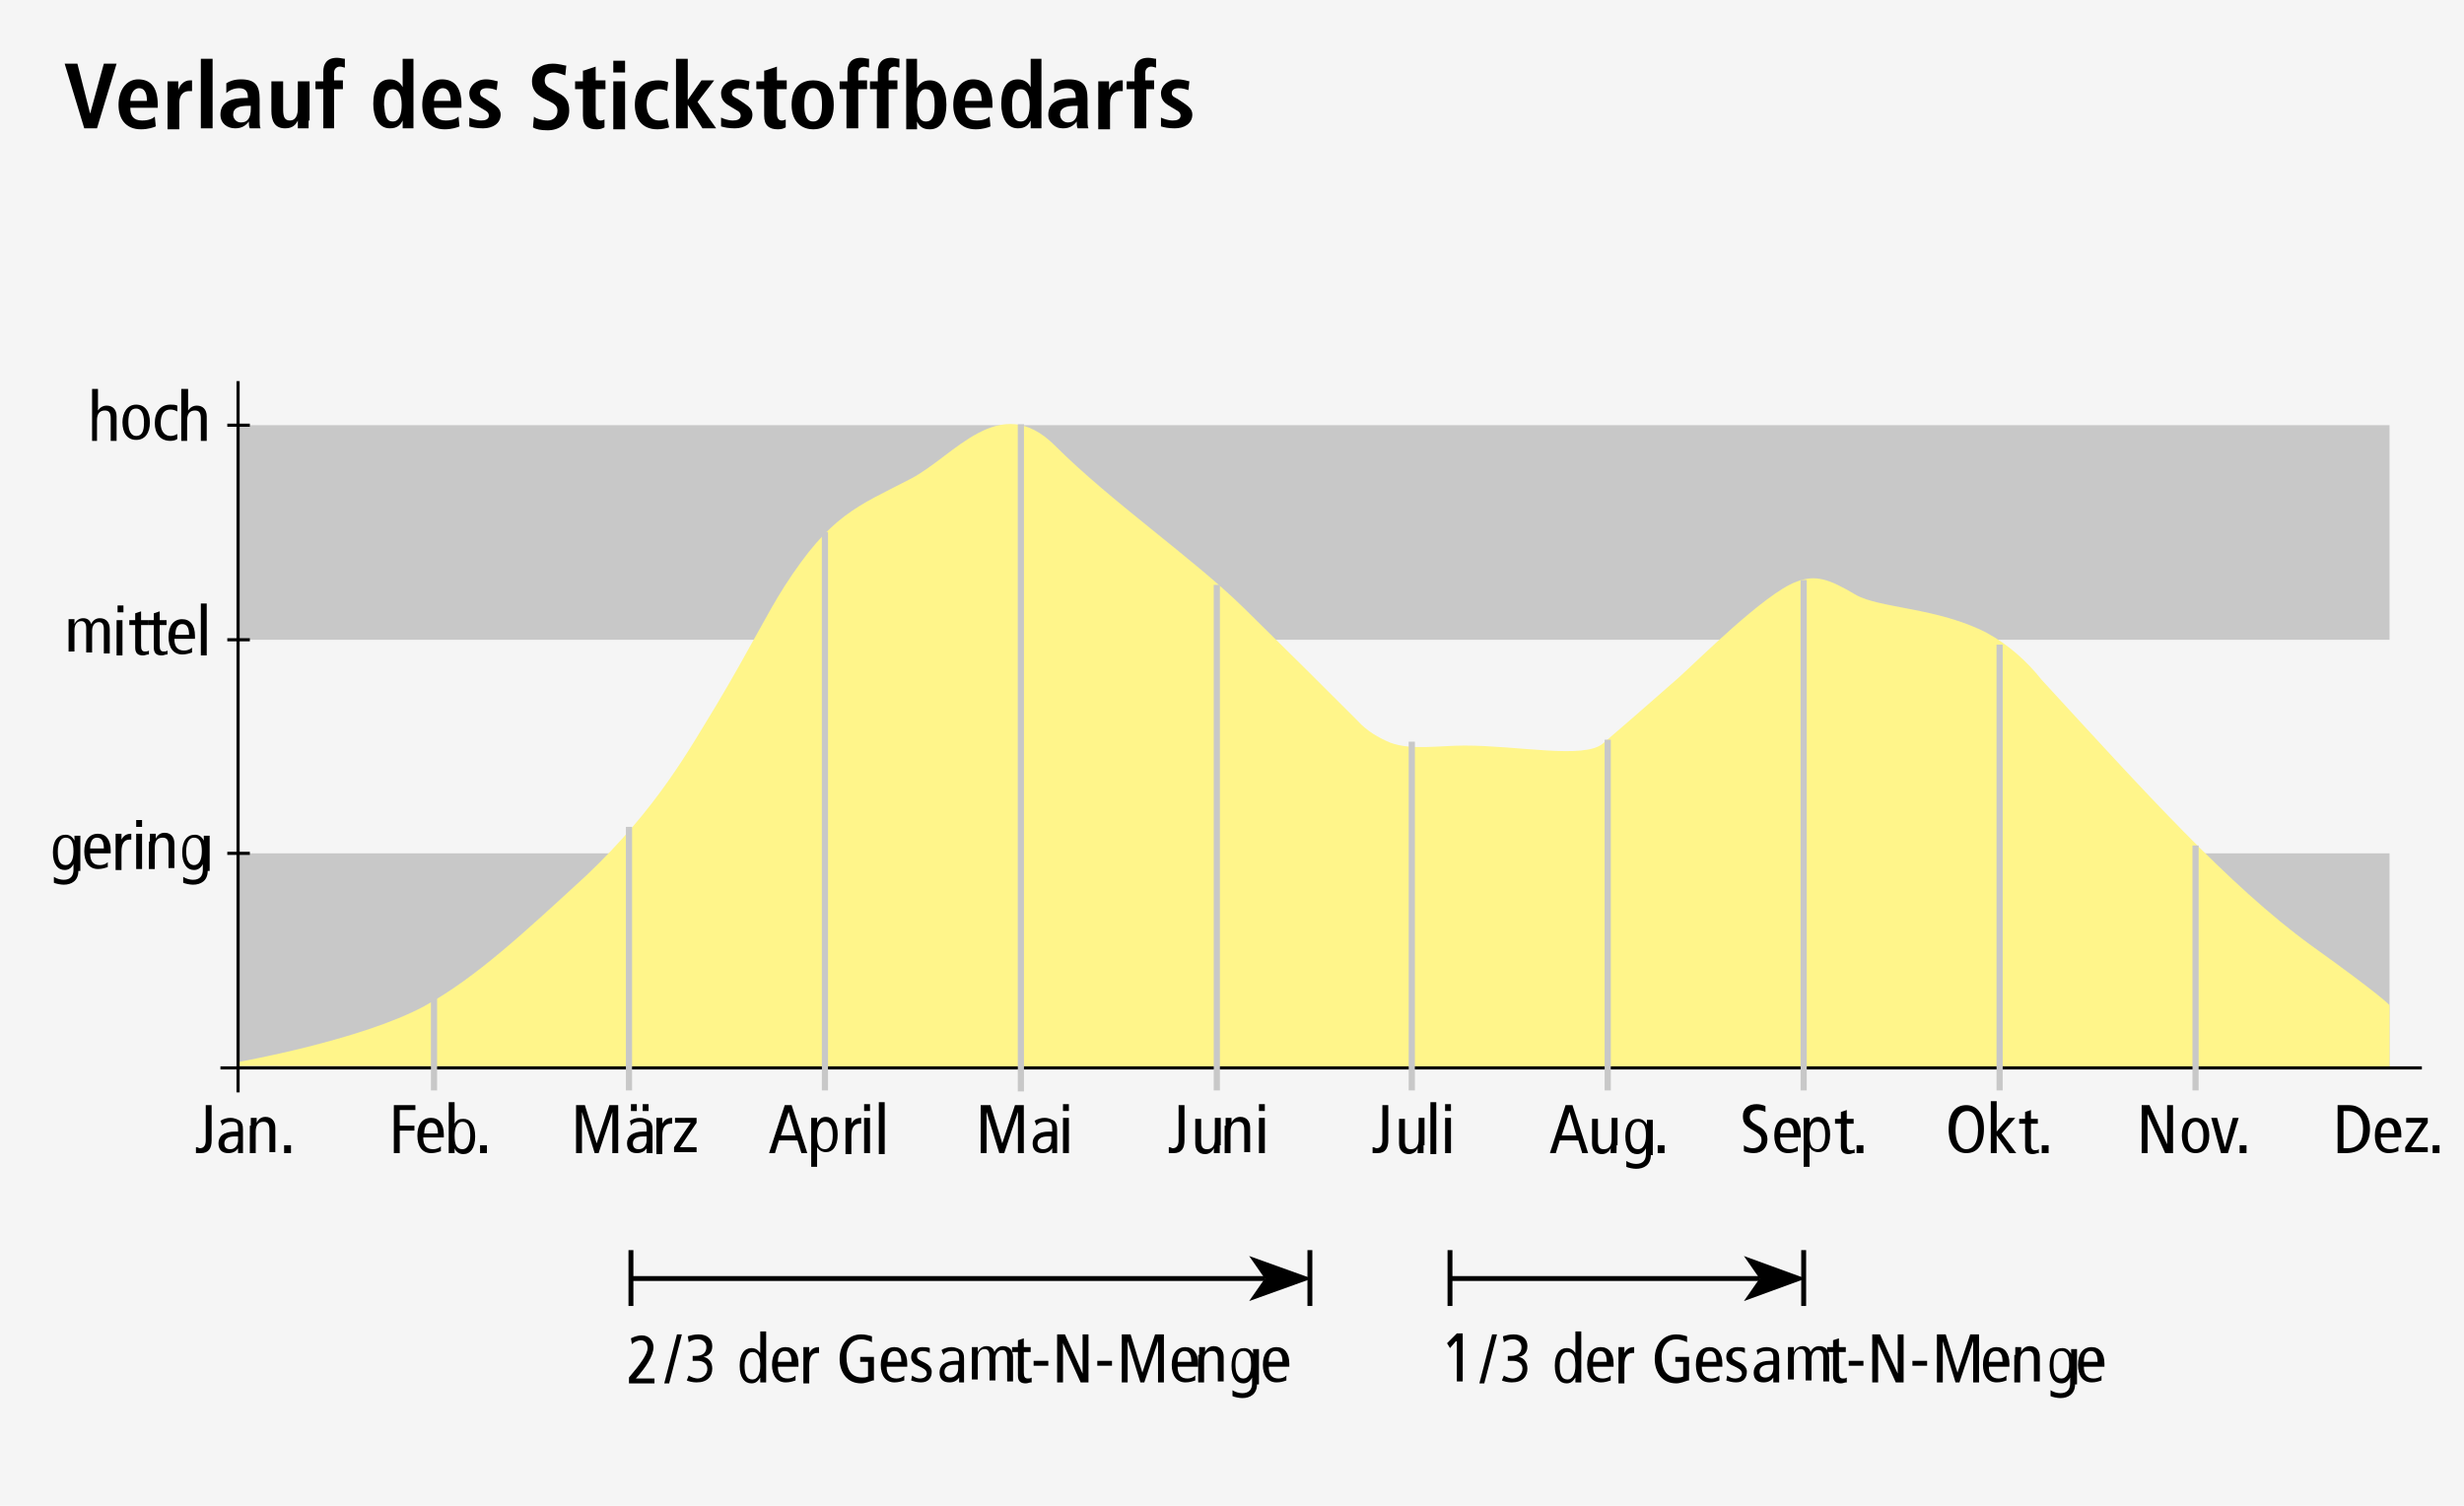
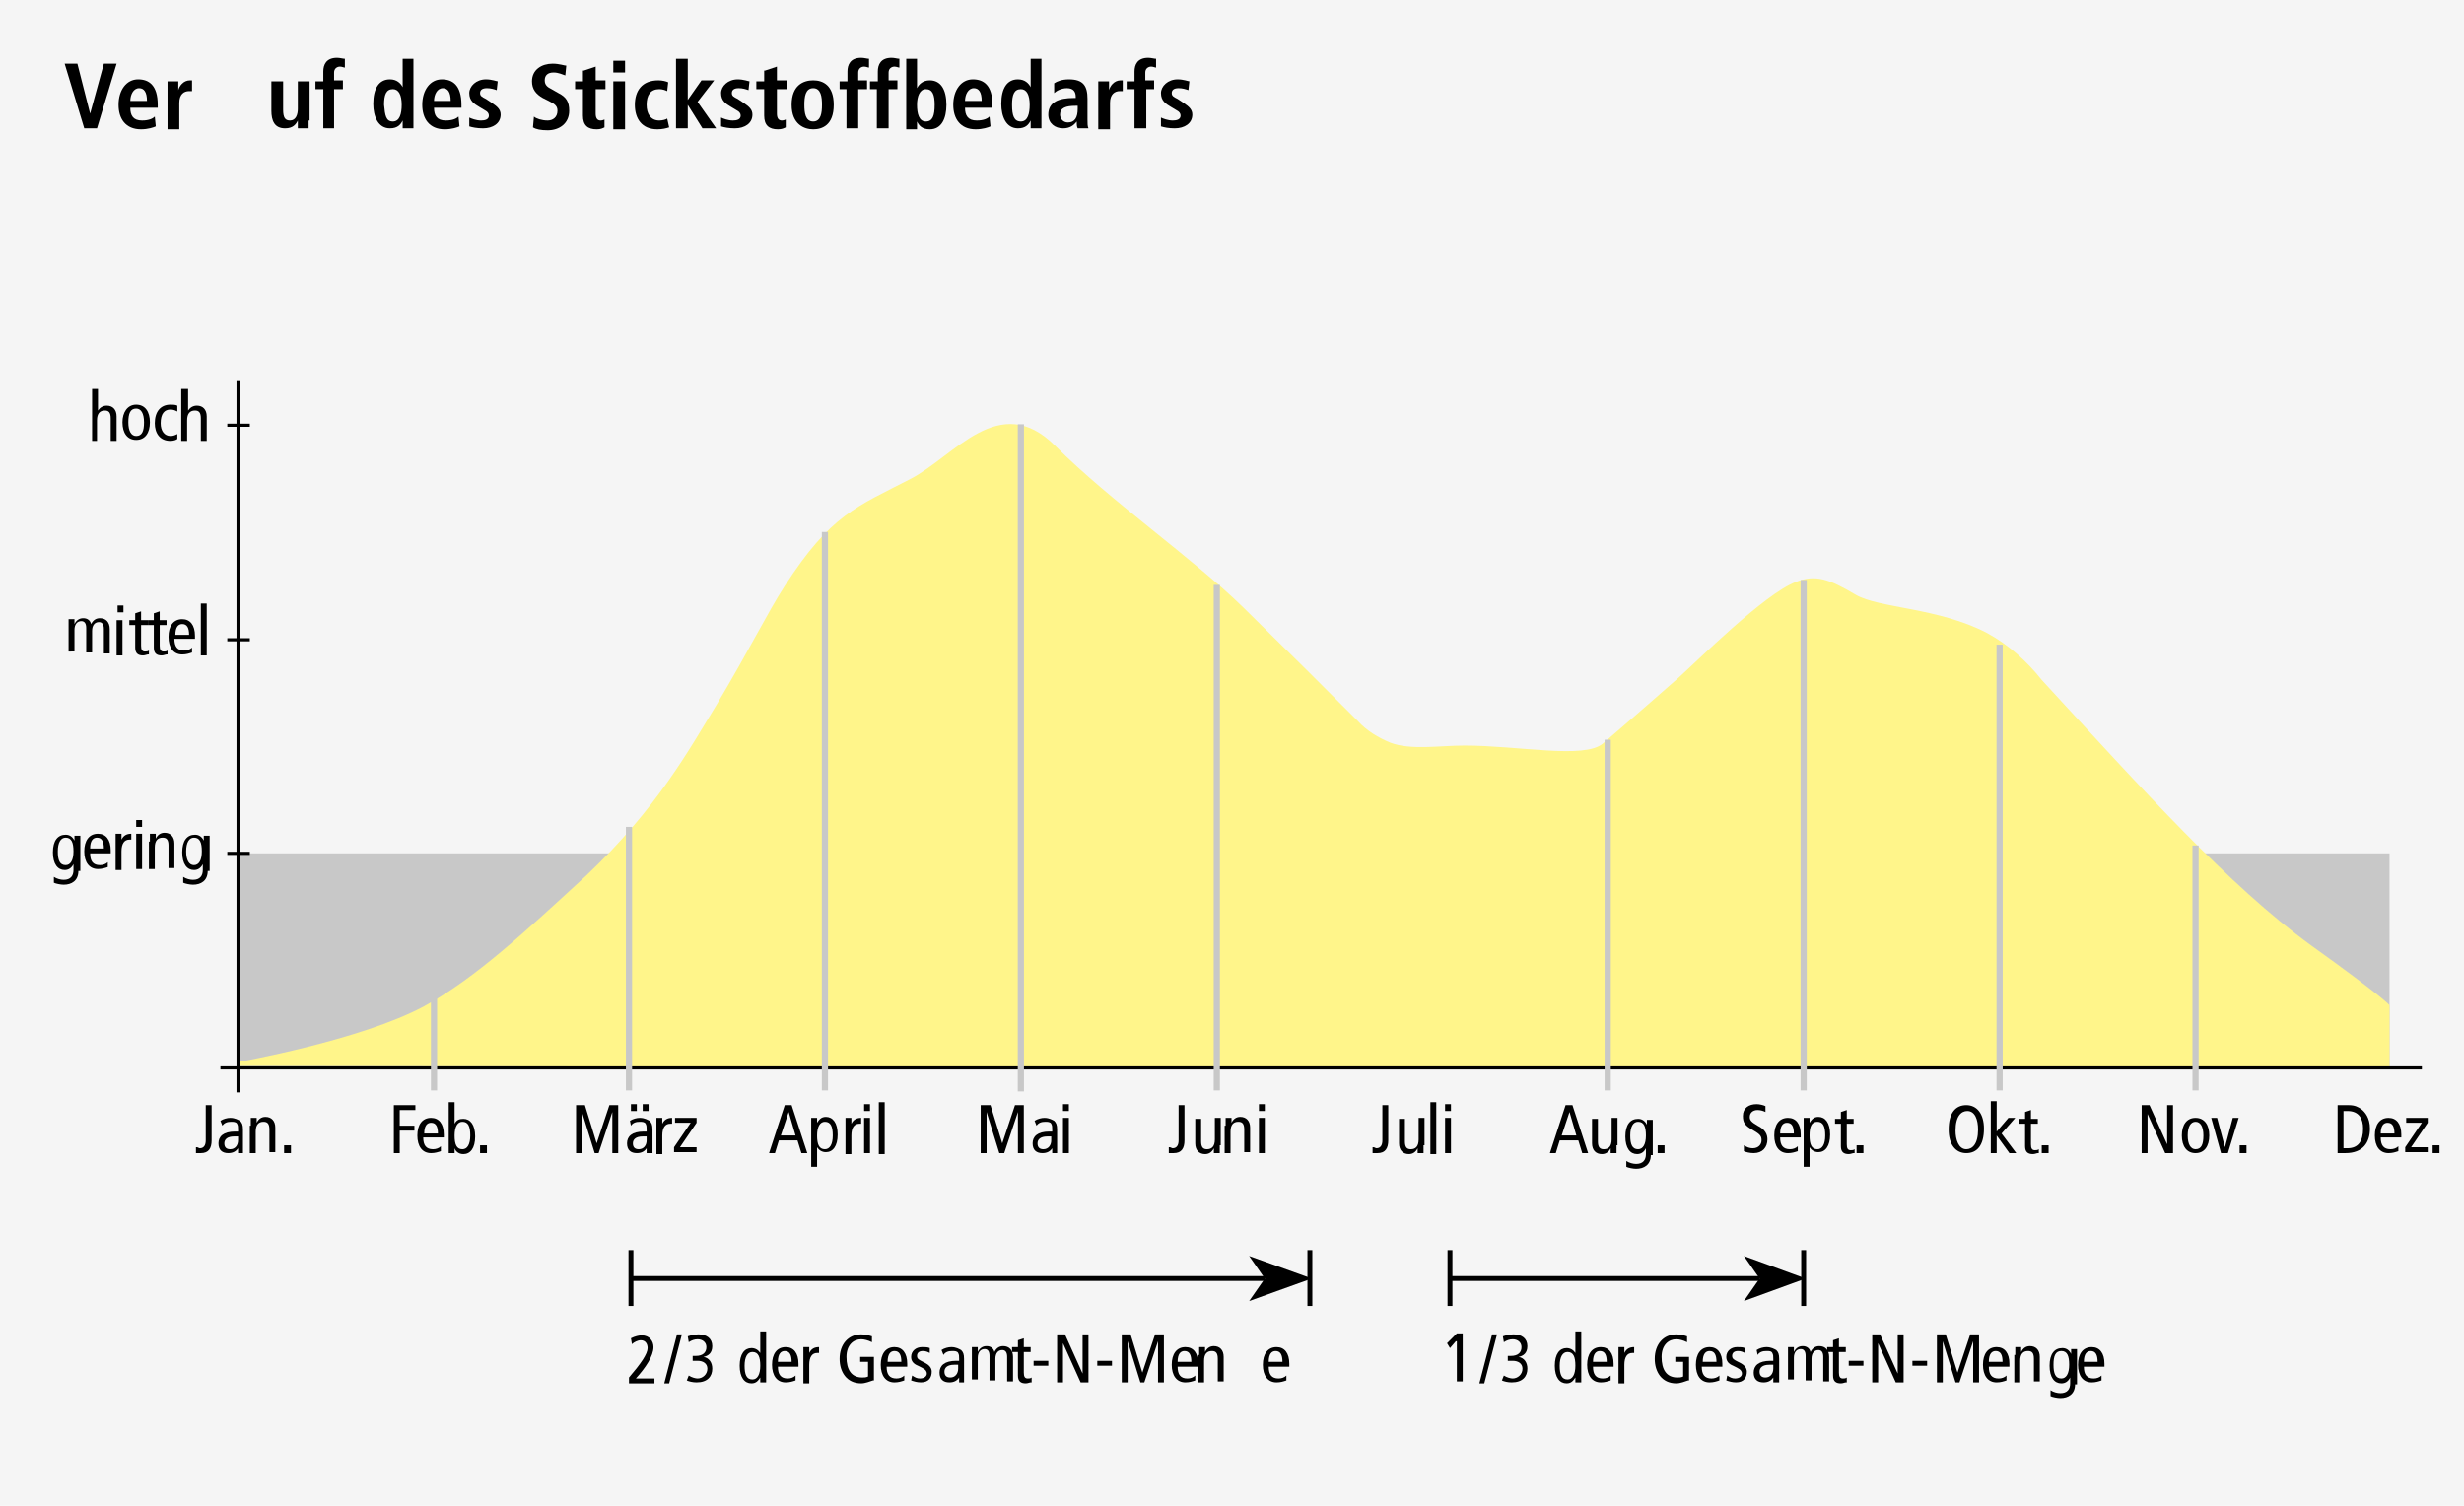
<svg xmlns="http://www.w3.org/2000/svg" version="1.1" id="Ebene_1" x="0px" y="0px" viewBox="0 0 251.5 153.7" style="enable-background:new 0 0 251.5 153.7;" xml:space="preserve">
  <style type="text/css">
	.st0{fill:#F5F5F5;}
	.st1{fill:#C8C8C8;}
	.st2{enable-background:new    ;}
	.st3{fill:#FFF58A;}
	.st4{fill:none;stroke:#000000;stroke-width:0.5;stroke-linejoin:round;}
	.st5{fill:none;stroke:#000000;stroke-width:0.5;}
	.st6{fill:none;stroke:#000000;stroke-width:0.32;}
	.st7{fill:none;stroke:#C8C8C8;stroke-width:0.63;}
</style>
  <title>Element 1Das_Wichtigste_zur_Duengung_SXX_D_</title>
  <g id="Ebene_2_1_">
    <g id="Ebene_1-2">
      <rect class="st0" width="251.5" height="153.7" />
      <rect x="24.3" y="87.1" class="st1" width="219.6" height="21.9" />
-       <rect x="24.3" y="43.4" class="st1" width="219.6" height="21.9" />
      <g class="st2">
        <path d="M6.6,6.5h1.3l1.3,5.1h0l1.4-5.1h1.3l-2,6.6H8.6L6.6,6.5z" />
      </g>
      <g class="st2">
        <path d="M15.9,12.9c-0.2,0.1-0.8,0.3-1.5,0.3c-1.6,0-2.3-1.1-2.3-2.5c0-1.5,0.8-2.6,2-2.6c1.1,0,2,0.6,2,2.6V11h-2.8     c0,0.8,0.3,1.3,1.2,1.3c0.7,0,1.1-0.2,1.3-0.4L15.9,12.9z M15,10.3C15,9.4,14.7,9,14.2,9c-0.6,0-0.9,0.7-0.9,1.3H15z" />
        <path d="M17.1,9.1c0-0.3,0-0.6,0-0.8h1.1c0,0.3,0,0.6,0,0.9h0c0.1-0.4,0.5-1,1.2-1c0.1,0,0.1,0,0.2,0v1.1c-0.1,0-0.2,0-0.3,0     c-0.5,0-1,0.3-1,1.2v2.7h-1.2V9.1z" />
-         <path d="M20.5,6h1.2v7.1h-1.2V6z" />
-         <path d="M23.1,8.5c0.3-0.2,0.8-0.4,1.5-0.4c1.5,0,1.9,0.7,1.9,2v2.1c0,0.4,0,0.7,0.1,0.9h-1.1c-0.1-0.2-0.1-0.4-0.1-0.7h0     c-0.3,0.4-0.7,0.7-1.4,0.7c-0.8,0-1.5-0.5-1.5-1.4c0-1.3,1.1-1.7,2.6-1.7h0.2V9.9c0-0.5-0.2-0.9-0.9-0.9c-0.6,0-1.1,0.3-1.3,0.5     L23.1,8.5z M25.5,10.8h-0.1c-1,0-1.6,0.2-1.6,0.9c0,0.4,0.3,0.8,0.8,0.8c0.7,0,1-0.5,1-1.4V10.8z" />
        <path d="M31.5,12.3c0,0.3,0,0.6,0,0.8h-1.1c0-0.2,0-0.5,0-0.8l0,0l0,0c-0.2,0.4-0.5,0.8-1.3,0.8c-1.1,0-1.4-0.8-1.4-1.8V8.3h1.2     v2.9c0,0.8,0.2,1.1,0.7,1.1c0.6,0,0.8-0.6,0.8-1.2V8.3h1.2V12.3z" />
        <path d="M33,9.1h-0.8V8.3H33v-1c0-0.7,0.3-1.4,1.4-1.4C34.7,5.9,35,6,35.2,6l0,0.9c-0.1,0-0.3-0.1-0.5-0.1     c-0.3,0-0.6,0.2-0.6,0.6v0.8H35v0.9h-0.9v4H33V9.1z" />
        <path d="M42.2,6v6.3c0,0.4,0,0.7,0,0.8h-1.1c0-0.1,0-0.4,0-0.8h0c-0.2,0.4-0.5,0.8-1.3,0.8c-1.2,0-1.7-1.2-1.7-2.5     c0-1.6,0.6-2.5,1.7-2.5c0.7,0,1.1,0.4,1.3,0.8h0V6H42.2z M40.1,12.4c0.7,0,0.9-0.8,0.9-1.7c0-1-0.3-1.6-0.9-1.6     c-0.7,0-0.9,0.6-0.9,1.6C39.3,11.8,39.4,12.4,40.1,12.4z" />
        <path d="M46.9,12.9c-0.2,0.1-0.8,0.3-1.5,0.3c-1.6,0-2.3-1.1-2.3-2.5c0-1.5,0.8-2.6,2-2.6c1.1,0,2,0.6,2,2.6V11h-2.8     c0,0.8,0.3,1.3,1.2,1.3c0.7,0,1.1-0.2,1.3-0.4L46.9,12.9z M46,10.3C46,9.4,45.7,9,45.2,9c-0.6,0-0.9,0.7-0.9,1.3H46z" />
        <path d="M47.9,12c0.2,0.1,0.7,0.3,1.2,0.3c0.4,0,0.8-0.1,0.8-0.5c0-0.2-0.1-0.4-0.5-0.6l-0.5-0.3c-0.5-0.3-1-0.6-1-1.4     c0-0.7,0.7-1.4,1.7-1.4c0.6,0,1.1,0.2,1.2,0.2l-0.1,0.9c-0.3-0.1-0.6-0.2-1-0.2c-0.5,0-0.7,0.2-0.7,0.5c0,0.3,0.2,0.4,0.6,0.6     l0.6,0.4c0.6,0.4,0.9,0.7,0.9,1.2c0,0.9-0.8,1.4-1.8,1.4c-0.6,0-1.1-0.1-1.4-0.2L47.9,12z" />
        <path d="M54.5,11.9c0.2,0.2,0.8,0.4,1.4,0.4c0.5,0,1-0.3,1-1c0-0.5-0.3-0.7-0.9-1L55.4,10c-0.7-0.4-1.1-0.9-1.1-1.7     c0-1.2,1-1.8,2.1-1.8c0.7,0,1.2,0.2,1.4,0.2l-0.1,1c-0.3-0.1-0.7-0.3-1.2-0.3c-0.6,0-0.9,0.3-0.9,0.8c0,0.5,0.3,0.7,0.7,0.9     L57,9.5c0.8,0.4,1.1,0.9,1.1,1.8c0,1.3-1,2-2.2,2c-0.7,0-1.2-0.1-1.5-0.3L54.5,11.9z" />
        <path d="M59.6,7.2l1.2-0.4v1.4h1v0.9h-1v2.5c0,0.5,0.2,0.7,0.5,0.7c0.2,0,0.4-0.1,0.4-0.1v0.8c-0.2,0.1-0.4,0.2-0.8,0.2     c-0.9,0-1.4-0.4-1.4-1.4V9.1h-0.8V8.3h0.8V7.2z" />
        <path d="M62.6,6.2h1.2v1.2h-1.2V6.2z M62.6,8.3h1.2v4.9h-1.2V8.3z" />
        <path d="M68.3,13c-0.3,0.1-0.7,0.2-1.2,0.2c-1.6,0-2.3-1.1-2.3-2.5c0-1.4,0.7-2.5,2.4-2.5c0.4,0,0.8,0.1,1,0.2l-0.1,0.9     c-0.2-0.1-0.5-0.2-0.8-0.2c-0.9,0-1.3,0.6-1.3,1.6c0,0.9,0.4,1.6,1.3,1.6c0.3,0,0.7-0.1,0.8-0.2L68.3,13z" />
        <path d="M69,6h1.2v4.2h0l1.4-2h1.3l-1.7,2.2l1.9,2.7h-1.4l-1.5-2.4h0v2.4H69V6z" />
        <path d="M73.6,12c0.2,0.1,0.7,0.3,1.2,0.3c0.4,0,0.8-0.1,0.8-0.5c0-0.2-0.1-0.4-0.5-0.6l-0.5-0.3c-0.5-0.3-1-0.6-1-1.4     c0-0.7,0.7-1.4,1.7-1.4c0.6,0,1.1,0.2,1.2,0.2l-0.1,0.9c-0.3-0.1-0.6-0.2-1-0.2c-0.5,0-0.7,0.2-0.7,0.5c0,0.3,0.2,0.4,0.6,0.6     l0.6,0.4c0.6,0.4,0.9,0.7,0.9,1.2c0,0.9-0.8,1.4-1.8,1.4c-0.6,0-1.1-0.1-1.4-0.2L73.6,12z" />
        <path d="M78.1,7.2l1.2-0.4v1.4h1v0.9h-1v2.5c0,0.5,0.2,0.7,0.5,0.7c0.2,0,0.4-0.1,0.4-0.1v0.8c-0.2,0.1-0.4,0.2-0.8,0.2     c-0.9,0-1.4-0.4-1.4-1.4V9.1h-0.8V8.3h0.8V7.2z" />
        <path d="M83,8.2c1,0,2.1,0.5,2.1,2.5c0,2.1-1.2,2.5-2.1,2.5s-2.2-0.5-2.2-2.5C80.8,8.7,82,8.2,83,8.2z M83,12.4     c0.8,0,0.9-0.9,0.9-1.7C83.9,9.9,83.8,9,83,9c-0.8,0-0.9,0.9-0.9,1.7C82.1,11.5,82.2,12.4,83,12.4z" />
        <path d="M86.5,9.1h-0.8V8.3h0.8v-1c0-0.7,0.3-1.4,1.4-1.4c0.3,0,0.6,0.1,0.8,0.1l0,0.9c-0.1,0-0.3-0.1-0.5-0.1     c-0.3,0-0.6,0.2-0.6,0.6v0.8h0.9v0.9h-0.9v4h-1.2V9.1z" />
        <path d="M89.6,9.1h-0.8V8.3h0.8v-1c0-0.7,0.3-1.4,1.4-1.4c0.3,0,0.6,0.1,0.8,0.1l0,0.9c-0.1,0-0.3-0.1-0.5-0.1     c-0.3,0-0.6,0.2-0.6,0.6v0.8h0.9v0.9h-0.9v4h-1.2V9.1z" />
        <path d="M93.6,6V9h0c0.2-0.4,0.6-0.8,1.3-0.8c1.1,0,1.7,0.9,1.7,2.5c0,1.4-0.5,2.5-1.7,2.5c-0.8,0-1.1-0.4-1.3-0.8h0     c0,0.3,0,0.6,0,0.8h-1.1c0-0.2,0-0.5,0-0.8V6H93.6z M94.5,12.4c0.7,0,0.9-0.6,0.9-1.7c0-1-0.2-1.6-0.9-1.6     c-0.6,0-0.9,0.7-0.9,1.6C93.6,11.6,93.8,12.4,94.5,12.4z" />
        <path d="M101.1,12.9c-0.2,0.1-0.8,0.3-1.5,0.3c-1.6,0-2.3-1.1-2.3-2.5c0-1.5,0.8-2.6,2-2.6c1.1,0,2,0.6,2,2.6V11h-2.8     c0,0.8,0.3,1.3,1.2,1.3c0.7,0,1.1-0.2,1.3-0.4L101.1,12.9z M100.2,10.3c0-0.9-0.3-1.3-0.8-1.3c-0.6,0-0.9,0.7-0.9,1.3H100.2z" />
        <path d="M106.3,6v6.3c0,0.4,0,0.7,0,0.8h-1.1c0-0.1,0-0.4,0-0.8h0c-0.2,0.4-0.5,0.8-1.3,0.8c-1.2,0-1.7-1.2-1.7-2.5     c0-1.6,0.6-2.5,1.7-2.5c0.7,0,1.1,0.4,1.3,0.8h0V6H106.3z M104.2,12.4c0.7,0,0.9-0.8,0.9-1.7c0-1-0.3-1.6-0.9-1.6     c-0.7,0-0.9,0.6-0.9,1.6C103.3,11.8,103.5,12.4,104.2,12.4z" />
        <path d="M107.6,8.5c0.3-0.2,0.8-0.4,1.5-0.4c1.5,0,1.9,0.7,1.9,2v2.1c0,0.4,0,0.7,0.1,0.9H110c-0.1-0.2-0.1-0.4-0.1-0.7h0     c-0.3,0.4-0.7,0.7-1.4,0.7c-0.8,0-1.5-0.5-1.5-1.4c0-1.3,1.1-1.7,2.6-1.7h0.2V9.9c0-0.5-0.2-0.9-0.9-0.9c-0.6,0-1.1,0.3-1.3,0.5     L107.6,8.5z M109.9,10.8h-0.1c-1,0-1.6,0.2-1.6,0.9c0,0.4,0.3,0.8,0.8,0.8c0.7,0,1-0.5,1-1.4V10.8z" />
        <path d="M112.1,9.1c0-0.3,0-0.6,0-0.8h1.1c0,0.3,0,0.6,0,0.9h0c0.1-0.4,0.5-1,1.2-1c0.1,0,0.1,0,0.2,0v1.1c-0.1,0-0.2,0-0.3,0     c-0.5,0-1,0.3-1,1.2v2.7h-1.2V9.1z" />
        <path d="M115.8,9.1H115V8.3h0.8v-1c0-0.7,0.3-1.4,1.4-1.4c0.3,0,0.6,0.1,0.8,0.1l0,0.9c-0.1,0-0.3-0.1-0.5-0.1     c-0.3,0-0.6,0.2-0.6,0.6v0.8h0.9v0.9H117v4h-1.2V9.1z" />
        <path d="M118.5,12c0.2,0.1,0.7,0.3,1.2,0.3c0.4,0,0.8-0.1,0.8-0.5c0-0.2-0.1-0.4-0.5-0.6l-0.5-0.3c-0.5-0.3-1-0.6-1-1.4     c0-0.7,0.7-1.4,1.7-1.4c0.6,0,1.1,0.2,1.2,0.2l-0.1,0.9c-0.3-0.1-0.6-0.2-1-0.2c-0.5,0-0.7,0.2-0.7,0.5c0,0.3,0.2,0.4,0.6,0.6     l0.6,0.4c0.6,0.4,0.9,0.7,0.9,1.2c0,0.9-0.8,1.4-1.8,1.4c-0.6,0-1.1-0.1-1.4-0.2L118.5,12z" />
      </g>
      <g class="st2">
        <path d="M64.2,140.6c1.2-1.4,1.9-2.4,1.9-3c0-0.4-0.2-0.8-0.7-0.8c-0.3,0-0.7,0.2-0.9,0.4l-0.1-0.6c0.4-0.2,0.8-0.3,1.1-0.3     c0.8,0,1.2,0.6,1.2,1.2c0,0.9-0.8,2.1-1.8,3.2h1.9v0.5h-2.6V140.6z" />
      </g>
      <g class="st2">
        <path d="M69.1,136.2h0.5l-1.3,5h-0.5L69.1,136.2z" />
      </g>
      <g class="st2">
        <path d="M70.3,140.4c0.3,0.2,0.7,0.3,0.9,0.3c0.5,0,1-0.4,1-1c0-0.5-0.4-0.8-1-0.8h-0.5v-0.5h0.3c0.8,0,1.1-0.4,1.1-0.9     c0-0.5-0.4-0.8-0.9-0.8c-0.3,0-0.6,0.1-0.9,0.3l-0.1-0.6c0.3-0.1,0.7-0.2,1.1-0.2c0.8,0,1.4,0.4,1.4,1.2c0,0.7-0.4,1-0.9,1.1v0     c0.6,0.1,0.9,0.6,0.9,1.2c0,0.8-0.5,1.4-1.6,1.4c-0.4,0-0.8-0.1-1-0.2L70.3,140.4z" />
      </g>
      <g class="st2">
        <path d="M78.2,140.4c0,0.2,0,0.4,0,0.7h-0.6l0-0.5h0c-0.2,0.3-0.4,0.6-0.9,0.6c-0.7,0-1.2-0.6-1.2-1.8s0.5-1.8,1.2-1.8     c0.4,0,0.7,0.2,0.9,0.5h0v-2.2h0.6V140.4z M76.8,138c-0.5,0-0.8,0.5-0.8,1.4s0.2,1.4,0.8,1.4c0.5,0,0.8-0.5,0.8-1.4     S77.4,138,76.8,138z" />
      </g>
      <g class="st2">
        <path d="M79.4,139.5c0,0.8,0.3,1.2,1,1.2c0.3,0,0.6-0.1,0.8-0.3l0,0.5c-0.3,0.1-0.6,0.2-1,0.2c-0.9,0-1.4-0.7-1.4-1.8     c0-1.1,0.5-1.8,1.4-1.8c0.8,0,1.3,0.6,1.3,1.7v0.3H79.4z M80.8,139c0-0.7-0.2-1.1-0.7-1.1c-0.4,0-0.7,0.3-0.7,1.1H80.8z" />
      </g>
      <g class="st2">
        <path d="M82,138.3c0-0.3,0-0.5,0-0.8h0.6l0,0.6h0c0.2-0.4,0.5-0.6,1-0.6v0.6c-0.1,0-0.1,0-0.2,0c-0.5,0-0.8,0.4-0.8,1.2v1.9H82     V138.3z" />
      </g>
      <g class="st2">
        <path d="M89.1,140.9c-0.3,0.1-0.8,0.3-1.2,0.3c-1.5,0-2.2-1.2-2.2-2.5c0-1.5,0.9-2.5,2.2-2.5c0.4,0,0.8,0.1,1.1,0.2v0.6     c-0.4-0.2-0.8-0.3-1.1-0.3c-0.8,0-1.5,0.6-1.5,1.8c0,1.3,0.5,2.1,1.6,2.1c0.2,0,0.4,0,0.6-0.1v-1.5h-0.8v-0.5h1.4V140.9z" />
        <path d="M90.5,139.5c0,0.8,0.3,1.2,1,1.2c0.3,0,0.6-0.1,0.8-0.3l0,0.5c-0.3,0.1-0.6,0.2-1,0.2c-0.9,0-1.4-0.7-1.4-1.8     c0-1.1,0.5-1.8,1.4-1.8c0.8,0,1.3,0.6,1.3,1.7v0.3H90.5z M92,139c0-0.7-0.2-1.1-0.7-1.1c-0.4,0-0.7,0.3-0.7,1.1H92z" />
        <path d="M93.1,140.4c0.3,0.2,0.5,0.3,0.8,0.3c0.4,0,0.7-0.2,0.7-0.5c0-0.2-0.1-0.4-0.5-0.6l-0.4-0.2c-0.5-0.2-0.7-0.5-0.7-0.9     c0-0.6,0.5-1,1.1-1c0.3,0,0.6,0,0.8,0.1l0,0.5c-0.2-0.1-0.4-0.2-0.7-0.2c-0.4,0-0.6,0.2-0.6,0.5c0,0.3,0.2,0.4,0.6,0.6l0.2,0.1     c0.4,0.2,0.7,0.5,0.7,0.9c0,0.6-0.3,1.1-1.1,1.1c-0.4,0-0.7-0.1-1-0.2L93.1,140.4z" />
        <path d="M96.1,137.8c0.3-0.2,0.7-0.3,1-0.3c0.5,0,0.8,0.2,1,0.3c0.2,0.2,0.3,0.4,0.3,0.9v1.9c0,0.2,0,0.4,0,0.5h-0.5l0-0.5h0     c-0.2,0.3-0.5,0.5-1,0.5c-0.6,0-1-0.3-1-1c0-0.7,0.5-1.2,1.7-1.2h0.3v-0.2c0-0.3,0-0.4-0.1-0.6c-0.1-0.2-0.4-0.2-0.6-0.2     c-0.4,0-0.7,0.1-0.9,0.4L96.1,137.8z M97.8,139.3c-0.1,0-0.3,0-0.4,0c-0.7,0-1,0.3-1,0.7c0,0.4,0.2,0.6,0.6,0.6     c0.5,0,0.8-0.4,0.8-0.9V139.3z" />
        <path d="M99.2,138.3c0-0.3,0-0.5,0-0.8h0.6l0,0.5h0c0.2-0.4,0.5-0.6,0.9-0.6c0.4,0,0.7,0.2,0.8,0.6c0.2-0.4,0.5-0.6,0.9-0.6     c0.6,0,1,0.4,1,1.1v2.5h-0.6v-2.5c0-0.5-0.2-0.7-0.5-0.7c-0.4,0-0.7,0.3-0.7,0.9v2.2h-0.6v-2.5c0-0.5-0.2-0.7-0.5-0.7     c-0.4,0-0.7,0.3-0.7,0.9v2.2h-0.6V138.3z" />
      </g>
      <g class="st2">
        <path d="M105.2,141.1c-0.1,0-0.3,0.1-0.5,0.1c-0.5,0-0.8-0.2-0.8-0.8V138h-0.6v-0.5h0.6v-0.7l0.6-0.2v0.9h0.7v0.5h-0.7v2.1     c0,0.4,0.1,0.6,0.4,0.6c0.1,0,0.3,0,0.4-0.1V141.1z" />
      </g>
      <g class="st2">
        <path d="M105.5,138.9h1.5v0.5h-1.5V138.9z" />
        <path d="M107.9,136.2h0.8l1.8,4h0v-4h0.6v4.9h-0.8l-1.8-4h0v4h-0.6V136.2z" />
        <path d="M112,138.9h1.5v0.5H112V138.9z" />
        <path d="M114.4,136.2h1l1.2,3.9h0l1.3-3.9h0.9v4.9h-0.6v-4.2h0l-1.4,4.2h-0.4l-1.3-4.2h0v4.2h-0.6V136.2z" />
        <path d="M120.2,139.5c0,0.8,0.3,1.2,1,1.2c0.3,0,0.6-0.1,0.8-0.3l0,0.5c-0.3,0.1-0.6,0.2-1,0.2c-0.9,0-1.4-0.7-1.4-1.8     c0-1.1,0.5-1.8,1.4-1.8c0.8,0,1.3,0.6,1.3,1.7v0.3H120.2z M121.6,139c0-0.7-0.2-1.1-0.7-1.1c-0.4,0-0.7,0.3-0.7,1.1H121.6z" />
      </g>
      <g class="st2">
        <path d="M122.4,138.3c0-0.3,0-0.5,0-0.8h0.6l0,0.5h0c0.2-0.4,0.5-0.6,0.9-0.6c0.6,0,1,0.4,1,1.1v2.5h-0.6v-2.3     c0-0.6-0.2-0.8-0.6-0.8c-0.5,0-0.8,0.3-0.8,1v2.2h-0.6V138.3z" />
      </g>
      <g class="st2">
-         <path d="M128.3,141.3c0,1-0.7,1.4-1.5,1.4c-0.3,0-0.8-0.1-1-0.2l0-0.6c0.3,0.2,0.7,0.3,1,0.3c0.7,0,1-0.4,1-1v-0.6h0     c-0.2,0.4-0.5,0.6-0.9,0.6c-0.7,0-1.2-0.6-1.2-1.8s0.5-1.8,1.3-1.8c0.4,0,0.7,0.2,0.9,0.6h0l0-0.5h0.6c0,0.2,0,0.4,0,0.7V141.3z      M126.9,140.7c0.5,0,0.8-0.5,0.8-1.4s-0.2-1.4-0.8-1.4c-0.5,0-0.8,0.5-0.8,1.4S126.4,140.7,126.9,140.7z" />
-       </g>
+         </g>
      <g class="st2">
        <path d="M129.5,139.5c0,0.8,0.3,1.2,1,1.2c0.3,0,0.6-0.1,0.8-0.3l0,0.5c-0.3,0.1-0.6,0.2-1,0.2c-0.9,0-1.4-0.7-1.4-1.8     c0-1.1,0.5-1.8,1.4-1.8c0.8,0,1.3,0.6,1.3,1.7v0.3H129.5z M130.9,139c0-0.7-0.2-1.1-0.7-1.1c-0.4,0-0.7,0.3-0.7,1.1H130.9z" />
      </g>
      <g class="st2">
        <path d="M148.6,136.9l-0.6,0.7l-0.3-0.5l1-1h0.6v4.9h-0.6V136.9z" />
      </g>
      <g class="st2">
        <path d="M152.3,136.2h0.5l-1.3,5H151L152.3,136.2z" />
      </g>
      <g class="st2">
        <path d="M153.5,140.4c0.3,0.2,0.7,0.3,0.9,0.3c0.5,0,1-0.4,1-1c0-0.5-0.4-0.8-1-0.8h-0.5v-0.5h0.3c0.8,0,1.1-0.4,1.1-0.9     c0-0.5-0.4-0.8-0.9-0.8c-0.3,0-0.6,0.1-0.9,0.3l-0.1-0.6c0.3-0.1,0.7-0.2,1.1-0.2c0.8,0,1.4,0.4,1.4,1.2c0,0.7-0.4,1-0.9,1.1v0     c0.6,0.1,0.9,0.6,0.9,1.2c0,0.8-0.5,1.4-1.6,1.4c-0.4,0-0.8-0.1-1-0.2L153.5,140.4z" />
      </g>
      <g class="st2">
        <path d="M161.4,140.4c0,0.2,0,0.4,0,0.7h-0.6l0-0.5h0c-0.2,0.3-0.4,0.6-0.9,0.6c-0.7,0-1.2-0.6-1.2-1.8s0.5-1.8,1.2-1.8     c0.4,0,0.7,0.2,0.9,0.5h0v-2.2h0.6V140.4z M160,138c-0.5,0-0.8,0.5-0.8,1.4s0.2,1.4,0.8,1.4c0.5,0,0.8-0.5,0.8-1.4     S160.6,138,160,138z" />
      </g>
      <g class="st2">
        <path d="M162.6,139.5c0,0.8,0.3,1.2,1,1.2c0.3,0,0.6-0.1,0.8-0.3l0,0.5c-0.3,0.1-0.6,0.2-1,0.2c-0.9,0-1.4-0.7-1.4-1.8     c0-1.1,0.5-1.8,1.4-1.8c0.8,0,1.3,0.6,1.3,1.7v0.3H162.6z M164,139c0-0.7-0.2-1.1-0.7-1.1c-0.4,0-0.7,0.3-0.7,1.1H164z" />
      </g>
      <g class="st2">
        <path d="M165.2,138.3c0-0.3,0-0.5,0-0.8h0.6l0,0.6h0c0.2-0.4,0.5-0.6,1-0.6v0.6c-0.1,0-0.1,0-0.2,0c-0.5,0-0.8,0.4-0.8,1.2v1.9     h-0.6V138.3z" />
      </g>
      <g class="st2">
        <path d="M172.3,140.9c-0.3,0.1-0.8,0.3-1.2,0.3c-1.5,0-2.2-1.2-2.2-2.5c0-1.5,0.9-2.5,2.2-2.5c0.4,0,0.8,0.1,1.1,0.2v0.6     c-0.4-0.2-0.8-0.3-1.1-0.3c-0.8,0-1.5,0.6-1.5,1.8c0,1.3,0.5,2.1,1.6,2.1c0.2,0,0.4,0,0.6-0.1v-1.5h-0.8v-0.5h1.4V140.9z" />
        <path d="M173.7,139.5c0,0.8,0.3,1.2,1,1.2c0.3,0,0.6-0.1,0.8-0.3l0,0.5c-0.3,0.1-0.6,0.2-1,0.2c-0.9,0-1.4-0.7-1.4-1.8     c0-1.1,0.5-1.8,1.4-1.8c0.8,0,1.3,0.6,1.3,1.7v0.3H173.7z M175.2,139c0-0.7-0.2-1.1-0.7-1.1c-0.4,0-0.7,0.3-0.7,1.1H175.2z" />
        <path d="M176.3,140.4c0.3,0.2,0.5,0.3,0.8,0.3c0.4,0,0.7-0.2,0.7-0.5c0-0.2-0.1-0.4-0.5-0.6l-0.4-0.2c-0.5-0.2-0.7-0.5-0.7-0.9     c0-0.6,0.5-1,1.1-1c0.3,0,0.6,0,0.8,0.1l0,0.5c-0.2-0.1-0.4-0.2-0.7-0.2c-0.4,0-0.6,0.2-0.6,0.5c0,0.3,0.2,0.4,0.6,0.6l0.2,0.1     c0.4,0.2,0.7,0.5,0.7,0.9c0,0.6-0.3,1.1-1.1,1.1c-0.4,0-0.7-0.1-1-0.2L176.3,140.4z" />
        <path d="M179.3,137.8c0.3-0.2,0.7-0.3,1-0.3c0.5,0,0.8,0.2,1,0.3c0.2,0.2,0.3,0.4,0.3,0.9v1.9c0,0.2,0,0.4,0,0.5H181l0-0.5h0     c-0.2,0.3-0.5,0.5-1,0.5c-0.6,0-1-0.3-1-1c0-0.7,0.5-1.2,1.7-1.2h0.3v-0.2c0-0.3,0-0.4-0.1-0.6c-0.1-0.2-0.3-0.2-0.6-0.2     c-0.4,0-0.7,0.1-0.9,0.4L179.3,137.8z M181,139.3c-0.1,0-0.3,0-0.4,0c-0.7,0-1,0.3-1,0.7c0,0.4,0.2,0.6,0.6,0.6     c0.5,0,0.8-0.4,0.8-0.9V139.3z" />
        <path d="M182.5,138.3c0-0.3,0-0.5,0-0.8h0.6l0,0.5h0c0.2-0.4,0.5-0.6,0.9-0.6c0.4,0,0.7,0.2,0.8,0.6c0.2-0.4,0.5-0.6,0.9-0.6     c0.6,0,1,0.4,1,1.1v2.5h-0.6v-2.5c0-0.5-0.2-0.7-0.5-0.7c-0.4,0-0.7,0.3-0.7,0.9v2.2h-0.6v-2.5c0-0.5-0.2-0.7-0.5-0.7     c-0.4,0-0.7,0.3-0.7,0.9v2.2h-0.6V138.3z" />
      </g>
      <g class="st2">
        <path d="M188.4,141.1c-0.1,0-0.3,0.1-0.5,0.1c-0.5,0-0.8-0.2-0.8-0.8V138h-0.6v-0.5h0.6v-0.7l0.6-0.2v0.9h0.7v0.5h-0.7v2.1     c0,0.4,0.1,0.6,0.4,0.6c0.1,0,0.3,0,0.4-0.1V141.1z" />
      </g>
      <g class="st2">
        <path d="M188.7,138.9h1.5v0.5h-1.5V138.9z" />
        <path d="M191.1,136.2h0.8l1.8,4h0v-4h0.6v4.9h-0.8l-1.8-4h0v4h-0.6V136.2z" />
        <path d="M195.2,138.9h1.5v0.5h-1.5V138.9z" />
        <path d="M197.6,136.2h1l1.2,3.9h0l1.3-3.9h0.9v4.9h-0.6v-4.2h0l-1.4,4.2h-0.4l-1.3-4.2h0v4.2h-0.6V136.2z" />
      </g>
      <g class="st2">
        <path d="M203,139.5c0,0.8,0.3,1.2,1,1.2c0.3,0,0.6-0.1,0.8-0.3l0,0.5c-0.3,0.1-0.6,0.2-1,0.2c-0.9,0-1.4-0.7-1.4-1.8     c0-1.1,0.5-1.8,1.4-1.8c0.8,0,1.3,0.6,1.3,1.7v0.3H203z M204.4,139c0-0.7-0.2-1.1-0.7-1.1c-0.4,0-0.7,0.3-0.7,1.1H204.4z" />
        <path d="M205.7,138.3c0-0.3,0-0.5,0-0.8h0.6l0,0.5h0c0.2-0.4,0.5-0.6,0.9-0.6c0.6,0,1,0.4,1,1.1v2.5h-0.6v-2.3     c0-0.6-0.2-0.8-0.6-0.8c-0.5,0-0.8,0.3-0.8,1v2.2h-0.6V138.3z" />
        <path d="M211.8,141.3c0,1-0.7,1.4-1.5,1.4c-0.3,0-0.8-0.1-1-0.2l0-0.6c0.3,0.2,0.7,0.3,1,0.3c0.7,0,1-0.4,1-1v-0.6h0     c-0.2,0.4-0.5,0.6-0.9,0.6c-0.7,0-1.2-0.6-1.2-1.8s0.5-1.8,1.3-1.8c0.4,0,0.7,0.2,0.9,0.6h0l0-0.5h0.6c0,0.2,0,0.4,0,0.7V141.3z      M210.4,140.7c0.5,0,0.8-0.5,0.8-1.4s-0.2-1.4-0.8-1.4s-0.8,0.5-0.8,1.4S209.8,140.7,210.4,140.7z" />
      </g>
      <g class="st2">
        <path d="M212.7,139.5c0,0.8,0.3,1.2,1,1.2c0.3,0,0.6-0.1,0.8-0.3l0,0.5c-0.3,0.1-0.6,0.2-1,0.2c-0.9,0-1.4-0.7-1.4-1.8     c0-1.1,0.5-1.8,1.4-1.8c0.8,0,1.3,0.6,1.3,1.7v0.3H212.7z M214.1,139c0-0.7-0.2-1.1-0.7-1.1c-0.4,0-0.7,0.3-0.7,1.1H214.1z" />
      </g>
      <path class="st3" d="M24.3,108.8v-0.4c0,0,12.5-2.2,19-5.7c5.3-2.9,10.4-7.7,16.5-13.3c7.3-6.9,10.6-13,13.3-17.4    c3.4-5.7,5.2-9.4,7-12.2c4.7-7.3,7.4-8.1,12.8-10.9c4.5-2.3,9.1-9.1,14.8-3.4S121.8,57,126.9,62c5.9,5.8,7.2,7.1,11.7,11.6    c0.9,1,2.1,1.7,3.3,2.2c2.1,0.8,5,0.3,7.6,0.3c5.5,0,12.2,1.4,14.1-0.2c3.5-3,6.9-6,7.7-6.7c1.9-1.7,8.8-8.6,12-9.8    c2-0.8,3.4-0.3,6.1,1.3c2.4,1.4,8.4,1.3,13.4,3.9c2.2,1.2,4.1,2.9,5.6,4.8c10.4,11.3,19.1,21,27.5,27.1c7.4,5.3,8,6.1,8,6.1v6.5    L24.3,108.8z" />
      <line class="st4" x1="147.9" y1="130.5" x2="179.6" y2="130.5" />
      <polygon points="184.3,130.5 178,128.2 179.6,130.5 178,132.8   " />
      <line class="st5" x1="148" y1="133.3" x2="148" y2="127.6" />
      <line class="st5" x1="184.1" y1="133.3" x2="184.1" y2="127.6" />
      <line class="st6" x1="24.3" y1="111.5" x2="24.3" y2="38.9" />
      <line class="st4" x1="64.2" y1="130.5" x2="129.1" y2="130.5" />
      <polygon points="133.9,130.5 127.5,128.2 129.1,130.5 127.5,132.8   " />
      <line class="st5" x1="133.7" y1="133.3" x2="133.7" y2="127.6" />
      <line class="st5" x1="64.4" y1="133.3" x2="64.4" y2="127.6" />
      <line class="st6" x1="247.2" y1="109" x2="22.5" y2="109" />
      <line class="st7" x1="44.3" y1="111.3" x2="44.3" y2="101.9" />
      <line class="st7" x1="64.2" y1="111.3" x2="64.2" y2="84.4" />
      <line class="st7" x1="84.2" y1="111.3" x2="84.2" y2="54.3" />
      <line class="st7" x1="104.2" y1="111.4" x2="104.2" y2="43.3" />
      <line class="st7" x1="124.2" y1="111.3" x2="124.2" y2="59.7" />
-       <line class="st7" x1="144.1" y1="111.3" x2="144.1" y2="75.7" />
      <line class="st7" x1="164.1" y1="111.3" x2="164.1" y2="75.5" />
      <line class="st7" x1="184.1" y1="111.3" x2="184.1" y2="59.2" />
      <line class="st7" x1="204.1" y1="111.3" x2="204.1" y2="65.8" />
      <line class="st7" x1="224.1" y1="111.3" x2="224.1" y2="86.3" />
      <line class="st6" x1="25.5" y1="87.1" x2="23.2" y2="87.1" />
      <line class="st6" x1="25.5" y1="65.3" x2="23.2" y2="65.3" />
      <line class="st6" x1="25.5" y1="43.4" x2="23.2" y2="43.4" />
      <g class="st2">
        <path d="M8,88.9c0,1-0.7,1.4-1.5,1.4c-0.3,0-0.8-0.1-1-0.2l0-0.6c0.3,0.2,0.7,0.3,1,0.3c0.7,0,1-0.4,1-1v-0.6h0     c-0.2,0.4-0.5,0.6-0.9,0.6c-0.7,0-1.2-0.6-1.2-1.8s0.5-1.8,1.3-1.8c0.4,0,0.7,0.2,0.9,0.6h0l0-0.5h0.6c0,0.2,0,0.4,0,0.7V88.9z      M6.7,88.3c0.5,0,0.8-0.5,0.8-1.4s-0.2-1.4-0.8-1.4c-0.5,0-0.8,0.5-0.8,1.4S6.1,88.3,6.7,88.3z" />
      </g>
      <g class="st2">
        <path d="M9.2,87.1c0,0.8,0.3,1.2,1,1.2c0.3,0,0.6-0.1,0.8-0.3l0,0.5c-0.3,0.1-0.6,0.2-1,0.2c-0.9,0-1.4-0.7-1.4-1.8     c0-1.1,0.5-1.8,1.4-1.8c0.8,0,1.3,0.6,1.3,1.7v0.3H9.2z M10.6,86.6c0-0.7-0.2-1.1-0.7-1.1c-0.4,0-0.7,0.3-0.7,1.1H10.6z" />
      </g>
      <g class="st2">
        <path d="M11.8,85.9c0-0.3,0-0.5,0-0.8h0.6l0,0.6h0c0.2-0.4,0.5-0.6,1-0.6v0.6c-0.1,0-0.1,0-0.2,0c-0.5,0-0.8,0.4-0.8,1.2v1.9     h-0.6V85.9z" />
      </g>
      <g class="st2">
        <path d="M14.5,83.7v0.7h-0.6v-0.7H14.5z M13.9,85.1h0.6v3.6h-0.6V85.1z" />
      </g>
      <g class="st2">
        <path d="M15.3,85.9c0-0.3,0-0.5,0-0.8h0.6l0,0.5h0c0.2-0.4,0.5-0.6,0.9-0.6c0.6,0,1,0.4,1,1.1v2.5h-0.6v-2.3     c0-0.6-0.2-0.8-0.6-0.8c-0.5,0-0.8,0.3-0.8,1v2.2h-0.6V85.9z" />
      </g>
      <g class="st2">
        <path d="M21.2,88.9c0,1-0.7,1.4-1.5,1.4c-0.3,0-0.8-0.1-1-0.2l0-0.6c0.3,0.2,0.7,0.3,1,0.3c0.7,0,1-0.4,1-1v-0.6h0     c-0.2,0.4-0.5,0.6-0.9,0.6c-0.7,0-1.2-0.6-1.2-1.8s0.5-1.8,1.3-1.8c0.4,0,0.7,0.2,0.9,0.6h0l0-0.5h0.6c0,0.2,0,0.4,0,0.7V88.9z      M19.8,88.3c0.5,0,0.8-0.5,0.8-1.4s-0.2-1.4-0.8-1.4c-0.5,0-0.8,0.5-0.8,1.4S19.3,88.3,19.8,88.3z" />
      </g>
      <g class="st2">
        <path d="M7,64c0-0.3,0-0.5,0-0.8h0.6l0,0.5h0c0.2-0.4,0.5-0.6,0.9-0.6c0.4,0,0.7,0.2,0.8,0.6c0.2-0.4,0.5-0.6,0.9-0.6     c0.6,0,1,0.4,1,1.1v2.5h-0.6v-2.5c0-0.5-0.2-0.7-0.5-0.7c-0.4,0-0.7,0.3-0.7,0.9v2.2H8.8v-2.5c0-0.5-0.2-0.7-0.5-0.7     c-0.4,0-0.7,0.3-0.7,0.9v2.2H7V64z" />
      </g>
      <g class="st2">
        <path d="M12.6,61.8v0.7h-0.6v-0.7H12.6z M11.9,63.3h0.6v3.6h-0.6V63.3z" />
        <path d="M15.1,66.8c-0.1,0-0.3,0.1-0.5,0.1c-0.5,0-0.8-0.2-0.8-0.8v-2.3h-0.6v-0.5h0.6v-0.7l0.6-0.2v0.9h0.7v0.5h-0.7v2.1     c0,0.4,0.1,0.6,0.4,0.6c0.1,0,0.3,0,0.4-0.1V66.8z" />
      </g>
      <g class="st2">
        <path d="M17,66.8c-0.1,0-0.3,0.1-0.5,0.1c-0.5,0-0.8-0.2-0.8-0.8v-2.3h-0.6v-0.5h0.6v-0.7l0.6-0.2v0.9H17v0.5h-0.7v2.1     c0,0.4,0.1,0.6,0.4,0.6c0.1,0,0.3,0,0.4-0.1V66.8z" />
      </g>
      <g class="st2">
        <path d="M17.8,65.2c0,0.8,0.3,1.2,1,1.2c0.3,0,0.6-0.1,0.8-0.3l0,0.5c-0.3,0.1-0.6,0.2-1,0.2c-0.9,0-1.4-0.7-1.4-1.8     c0-1.1,0.5-1.8,1.4-1.8c0.8,0,1.3,0.6,1.3,1.7v0.3H17.8z M19.3,64.8c0-0.7-0.2-1.1-0.7-1.1c-0.4,0-0.7,0.3-0.7,1.1H19.3z" />
      </g>
      <g class="st2">
        <path d="M20.5,61.6h0.6v5.3h-0.6V61.6z" />
      </g>
      <g class="st2">
        <path d="M9.4,39.7H10v2.2h0c0.2-0.3,0.5-0.5,0.9-0.5c0.6,0,1,0.4,1,1.1V45h-0.6v-2.3c0-0.6-0.2-0.8-0.6-0.8c-0.5,0-0.8,0.3-0.8,1     V45H9.4V39.7z" />
      </g>
      <g class="st2">
        <path d="M13.9,41.3c0.9,0,1.4,0.7,1.4,1.8c0,1.1-0.5,1.8-1.4,1.8c-0.9,0-1.4-0.7-1.4-1.8C12.5,42.1,13,41.3,13.9,41.3z      M13.9,44.5c0.6,0,0.8-0.5,0.8-1.4s-0.3-1.4-0.8-1.4c-0.6,0-0.8,0.5-0.8,1.4S13.4,44.5,13.9,44.5z" />
      </g>
      <g class="st2">
        <path d="M18.1,42c-0.2-0.1-0.4-0.2-0.7-0.2c-0.6,0-1,0.4-1,1.4c0,0.8,0.4,1.3,1,1.3c0.3,0,0.5-0.1,0.7-0.2l0,0.5     C18,44.9,17.7,45,17.4,45c-1.1,0-1.6-0.8-1.6-1.8c0-1.2,0.6-1.9,1.6-1.9c0.2,0,0.5,0,0.7,0.1L18.1,42z" />
      </g>
      <g class="st2">
        <path d="M18.6,39.7h0.6v2.2h0c0.2-0.3,0.5-0.5,0.9-0.5c0.6,0,1,0.4,1,1.1V45h-0.6v-2.3c0-0.6-0.2-0.8-0.6-0.8     c-0.5,0-0.8,0.3-0.8,1V45h-0.6V39.7z" />
      </g>
      <g class="st2">
        <path d="M20.1,117.1c0.1,0,0.2,0.1,0.3,0.1c0.4,0,0.6-0.3,0.6-0.8v-3.6h0.6v3.6c0,0.8-0.3,1.3-1.1,1.3c-0.2,0-0.4,0-0.5,0V117.1z     " />
      </g>
      <g class="st2">
        <path d="M22.5,114.4c0.3-0.2,0.7-0.3,1-0.3c0.5,0,0.8,0.2,1,0.3c0.2,0.2,0.3,0.4,0.3,0.9v1.9c0,0.2,0,0.4,0,0.5h-0.5l0-0.5h0     c-0.2,0.3-0.5,0.5-1,0.5c-0.6,0-1-0.3-1-1c0-0.7,0.5-1.2,1.7-1.2h0.3v-0.2c0-0.3,0-0.4-0.1-0.6c-0.1-0.2-0.4-0.2-0.6-0.2     c-0.4,0-0.7,0.1-0.9,0.4L22.5,114.4z M24.3,116c-0.1,0-0.3,0-0.4,0c-0.7,0-1,0.3-1,0.7c0,0.4,0.2,0.6,0.6,0.6     c0.5,0,0.8-0.4,0.8-0.9V116z" />
      </g>
      <g class="st2">
        <path d="M25.6,114.9c0-0.3,0-0.5,0-0.8h0.6l0,0.5h0c0.2-0.4,0.5-0.6,0.9-0.6c0.6,0,1,0.4,1,1.1v2.5h-0.6v-2.3     c0-0.6-0.2-0.8-0.6-0.8c-0.5,0-0.8,0.3-0.8,1v2.2h-0.6V114.9z" />
      </g>
      <g class="st2">
        <path d="M29,116.9h0.7v0.8H29V116.9z" />
      </g>
      <g class="st2">
        <path d="M40.2,112.8h2.2v0.5h-1.6v1.6h1.5v0.5h-1.5v2.3h-0.6V112.8z" />
      </g>
      <g class="st2">
        <path d="M43.2,116.1c0,0.8,0.3,1.2,1,1.2c0.3,0,0.6-0.1,0.8-0.3l0,0.5c-0.3,0.1-0.6,0.2-1,0.2c-0.9,0-1.4-0.7-1.4-1.8     c0-1.1,0.5-1.8,1.4-1.8c0.8,0,1.3,0.6,1.3,1.7v0.3H43.2z M44.7,115.7c0-0.7-0.2-1.1-0.7-1.1c-0.4,0-0.7,0.3-0.7,1.1H44.7z" />
      </g>
      <g class="st2">
        <path d="M45.8,112.5h0.6v2.2h0c0.2-0.4,0.5-0.5,0.9-0.5c0.7,0,1.2,0.6,1.2,1.8s-0.5,1.8-1.2,1.8c-0.5,0-0.8-0.3-0.9-0.6h0l0,0.5     h-0.6c0-0.2,0-0.4,0-0.7V112.5z M47.2,117.3c0.5,0,0.8-0.5,0.8-1.4s-0.2-1.4-0.8-1.4c-0.5,0-0.8,0.5-0.8,1.4     S46.6,117.3,47.2,117.3z" />
      </g>
      <g class="st2">
        <path d="M49,116.9h0.7v0.8H49V116.9z" />
      </g>
      <g class="st2">
        <path d="M58.7,112.8h1l1.2,3.9h0l1.3-3.9h0.9v4.9h-0.6v-4.2h0l-1.4,4.2h-0.4l-1.3-4.2h0v4.2h-0.6V112.8z" />
        <path d="M64.3,114.4c0.3-0.2,0.7-0.3,1-0.3c0.5,0,0.8,0.2,1,0.3c0.2,0.2,0.3,0.4,0.3,0.9v1.9c0,0.2,0,0.4,0,0.5H66l0-0.5h0     c-0.2,0.3-0.5,0.5-1,0.5c-0.6,0-1-0.3-1-1c0-0.7,0.5-1.2,1.7-1.2H66v-0.2c0-0.3,0-0.4-0.1-0.6c-0.1-0.2-0.4-0.2-0.6-0.2     c-0.4,0-0.7,0.1-0.9,0.4L64.3,114.4z M64.5,112.7H65v0.7h-0.6V112.7z M66,116c-0.1,0-0.3,0-0.4,0c-0.7,0-1,0.3-1,0.7     c0,0.4,0.2,0.6,0.6,0.6c0.5,0,0.8-0.4,0.8-0.9V116z M65.6,112.7h0.6v0.7h-0.6V112.7z" />
      </g>
      <g class="st2">
        <path d="M67,114.9c0-0.3,0-0.5,0-0.8h0.6l0,0.6h0c0.2-0.4,0.5-0.6,1-0.6v0.6c-0.1,0-0.1,0-0.2,0c-0.5,0-0.8,0.4-0.8,1.2v1.9H67     V114.9z" />
      </g>
      <g class="st2">
        <path d="M71.1,114.1v0.5l-1.7,2.5h1.7v0.5h-2.3v-0.5l1.7-2.5h-1.6v-0.5H71.1z" />
      </g>
      <g class="st2">
        <path d="M80.8,112.8l1.6,4.9h-0.6l-0.4-1.3h-1.9l-0.4,1.3h-0.6l1.6-4.9H80.8z M81.2,115.9l-0.7-2.4h0l-0.8,2.4H81.2z" />
      </g>
      <g class="st2">
        <path d="M82.8,114.8c0-0.2,0-0.4,0-0.7h0.6l0,0.5h0c0.2-0.3,0.4-0.6,0.9-0.6c0.7,0,1.2,0.6,1.2,1.8s-0.5,1.8-1.2,1.8     c-0.4,0-0.7-0.2-0.9-0.5h0v2h-0.6V114.8z M84.2,117.3c0.5,0,0.8-0.5,0.8-1.4s-0.2-1.4-0.8-1.4c-0.5,0-0.8,0.5-0.8,1.4     S83.6,117.3,84.2,117.3z" />
        <path d="M86.3,114.9c0-0.3,0-0.5,0-0.8h0.6l0,0.6h0c0.2-0.4,0.5-0.6,1-0.6v0.6c-0.1,0-0.1,0-0.2,0c-0.5,0-0.8,0.4-0.8,1.2v1.9     h-0.6V114.9z" />
      </g>
      <g class="st2">
        <path d="M88.8,112.7v0.7h-0.6v-0.7H88.8z M88.2,114.1h0.6v3.6h-0.6V114.1z" />
      </g>
      <g class="st2">
        <path d="M89.7,112.5h0.6v5.3h-0.6V112.5z" />
      </g>
      <g class="st2">
        <path d="M100.1,112.8h1l1.2,3.9h0l1.3-3.9h0.9v4.9h-0.6v-4.2h0l-1.4,4.2H102l-1.3-4.2h0v4.2h-0.6V112.8z" />
        <path d="M105.6,114.4c0.3-0.2,0.7-0.3,1-0.3c0.5,0,0.8,0.2,1,0.3c0.2,0.2,0.3,0.4,0.3,0.9v1.9c0,0.2,0,0.4,0,0.5h-0.5l0-0.5h0     c-0.2,0.3-0.5,0.5-1,0.5c-0.6,0-1-0.3-1-1c0-0.7,0.5-1.2,1.7-1.2h0.3v-0.2c0-0.3,0-0.4-0.1-0.6c-0.1-0.2-0.4-0.2-0.6-0.2     c-0.4,0-0.7,0.1-0.9,0.4L105.6,114.4z M107.3,116c-0.1,0-0.3,0-0.4,0c-0.7,0-1,0.3-1,0.7c0,0.4,0.2,0.6,0.6,0.6     c0.5,0,0.8-0.4,0.8-0.9V116z" />
      </g>
      <g class="st2">
        <path d="M109.1,112.7v0.7h-0.6v-0.7H109.1z M108.5,114.1h0.6v3.6h-0.6V114.1z" />
      </g>
      <g class="st2">
        <path d="M119.4,117.1c0.1,0,0.2,0.1,0.3,0.1c0.4,0,0.6-0.3,0.6-0.8v-3.6h0.6v3.6c0,0.8-0.3,1.3-1.1,1.3c-0.2,0-0.4,0-0.5,0V117.1     z" />
        <path d="M124.5,116.9c0,0.3,0,0.5,0,0.8h-0.6l0-0.5h0c-0.2,0.4-0.5,0.6-0.9,0.6c-0.6,0-1-0.4-1-1.1v-2.5h0.6v2.3     c0,0.6,0.2,0.8,0.6,0.8c0.5,0,0.8-0.3,0.8-1v-2.2h0.6V116.9z" />
      </g>
      <g class="st2">
        <path d="M125.1,114.9c0-0.3,0-0.5,0-0.8h0.6l0,0.5h0c0.2-0.4,0.5-0.6,0.9-0.6c0.6,0,1,0.4,1,1.1v2.5h-0.6v-2.3     c0-0.6-0.2-0.8-0.6-0.8c-0.5,0-0.8,0.3-0.8,1v2.2h-0.6V114.9z" />
      </g>
      <g class="st2">
        <path d="M129.1,112.7v0.7h-0.6v-0.7H129.1z M128.5,114.1h0.6v3.6h-0.6V114.1z" />
      </g>
      <g class="st2">
        <path d="M140.2,117.1c0.1,0,0.2,0.1,0.3,0.1c0.4,0,0.6-0.3,0.6-0.8v-3.6h0.6v3.6c0,0.8-0.3,1.3-1.1,1.3c-0.2,0-0.4,0-0.5,0V117.1     z" />
        <path d="M145.3,116.9c0,0.3,0,0.5,0,0.8h-0.6l0-0.5h0c-0.2,0.4-0.5,0.6-0.9,0.6c-0.6,0-1-0.4-1-1.1v-2.5h0.6v2.3     c0,0.6,0.2,0.8,0.6,0.8c0.5,0,0.8-0.3,0.8-1v-2.2h0.6V116.9z" />
      </g>
      <g class="st2">
        <path d="M146,112.5h0.6v5.3H146V112.5z" />
      </g>
      <g class="st2">
        <path d="M148.1,112.7v0.7h-0.6v-0.7H148.1z M147.5,114.1h0.6v3.6h-0.6V114.1z" />
      </g>
      <g class="st2">
        <path d="M160.5,112.8l1.6,4.9h-0.6l-0.4-1.3h-1.9l-0.4,1.3h-0.6l1.6-4.9H160.5z M160.9,115.9l-0.7-2.4h0l-0.8,2.4H160.9z" />
      </g>
      <g class="st2">
        <path d="M165,116.9c0,0.3,0,0.5,0,0.8h-0.6l0-0.5h0c-0.2,0.4-0.5,0.6-0.9,0.6c-0.6,0-1-0.4-1-1.1v-2.5h0.6v2.3     c0,0.6,0.2,0.8,0.6,0.8c0.5,0,0.8-0.3,0.8-1v-2.2h0.6V116.9z" />
        <path d="M168.5,117.9c0,1-0.7,1.4-1.5,1.4c-0.3,0-0.8-0.1-1-0.2l0-0.6c0.3,0.2,0.7,0.3,1,0.3c0.7,0,1-0.4,1-1v-0.6h0     c-0.2,0.4-0.5,0.6-0.9,0.6c-0.7,0-1.2-0.6-1.2-1.8s0.5-1.8,1.3-1.8c0.4,0,0.7,0.2,0.9,0.6h0l0-0.5h0.6c0,0.2,0,0.4,0,0.7V117.9z      M167.2,117.3c0.5,0,0.8-0.5,0.8-1.4s-0.2-1.4-0.8-1.4c-0.5,0-0.8,0.5-0.8,1.4S166.6,117.3,167.2,117.3z" />
      </g>
      <g class="st2">
        <path d="M169.2,116.9h0.7v0.8h-0.7V116.9z" />
      </g>
      <g class="st2">
        <path d="M180.2,113.5c-0.2-0.1-0.5-0.2-0.8-0.2c-0.5,0-0.8,0.3-0.8,0.7c0,0.3,0.1,0.5,0.8,0.9c0.8,0.4,1,0.9,1,1.4     c0,0.8-0.5,1.4-1.4,1.4c-0.4,0-0.8-0.1-1-0.2v-0.6c0.3,0.2,0.6,0.3,0.9,0.3c0.6,0,0.9-0.4,0.9-0.8c0-0.4-0.1-0.6-0.8-1     c-0.9-0.5-1.1-0.8-1.1-1.5c0-0.8,0.6-1.2,1.4-1.2c0.3,0,0.7,0.1,0.9,0.2V113.5z" />
        <path d="M181.7,116.1c0,0.8,0.3,1.2,1,1.2c0.3,0,0.6-0.1,0.8-0.3l0,0.5c-0.3,0.1-0.6,0.2-1,0.2c-0.9,0-1.4-0.7-1.4-1.8     c0-1.1,0.5-1.8,1.4-1.8c0.8,0,1.3,0.6,1.3,1.7v0.3H181.7z M183.1,115.7c0-0.7-0.2-1.1-0.7-1.1c-0.4,0-0.7,0.3-0.7,1.1H183.1z" />
      </g>
      <g class="st2">
        <path d="M184.1,114.8c0-0.2,0-0.4,0-0.7h0.6l0,0.5h0c0.2-0.3,0.4-0.6,0.9-0.6c0.7,0,1.2,0.6,1.2,1.8s-0.5,1.8-1.2,1.8     c-0.4,0-0.7-0.2-0.9-0.5h0v2h-0.6V114.8z M185.5,117.3c0.5,0,0.8-0.5,0.8-1.4s-0.2-1.4-0.8-1.4s-0.8,0.5-0.8,1.4     S184.9,117.3,185.5,117.3z" />
        <path d="M189.2,117.7c-0.1,0-0.3,0.1-0.5,0.1c-0.5,0-0.8-0.2-0.8-0.8v-2.3h-0.6v-0.5h0.6v-0.7l0.6-0.2v0.9h0.7v0.5h-0.7v2.1     c0,0.4,0.1,0.6,0.4,0.6c0.1,0,0.3,0,0.4-0.1V117.7z" />
      </g>
      <g class="st2">
        <path d="M189.5,116.9h0.7v0.8h-0.7V116.9z" />
      </g>
      <g class="st2">
        <path d="M200.7,112.8c1.1,0,1.8,0.9,1.8,2.4c0,1.7-0.7,2.5-1.8,2.5c-1.1,0-1.8-0.9-1.8-2.4C198.9,113.6,199.6,112.8,200.7,112.8z      M200.7,117.3c0.6,0,1.2-0.5,1.2-2c0-1-0.3-1.9-1.1-1.9c-0.6,0-1.2,0.5-1.2,2C199.6,116.3,199.9,117.3,200.7,117.3z" />
      </g>
      <g class="st2">
        <path d="M205,114.1h0.7l-1.4,1.6l1.5,2h-0.7l-1.3-1.8h0v1.8h-0.6v-5.3h0.6v3.1L205,114.1z" />
        <path d="M208,117.7c-0.1,0-0.3,0.1-0.5,0.1c-0.5,0-0.8-0.2-0.8-0.8v-2.3h-0.6v-0.5h0.6v-0.7l0.6-0.2v0.9h0.7v0.5h-0.7v2.1     c0,0.4,0.1,0.6,0.4,0.6c0.1,0,0.3,0,0.4-0.1V117.7z" />
      </g>
      <g class="st2">
        <path d="M208.4,116.9h0.7v0.8h-0.7V116.9z" />
      </g>
      <g class="st2">
        <path d="M218.6,112.8h0.8l1.8,4h0v-4h0.6v4.9h-0.8l-1.8-4h0v4h-0.6V112.8z" />
        <path d="M224.1,114.1c0.9,0,1.4,0.7,1.4,1.8c0,1.1-0.5,1.8-1.4,1.8s-1.4-0.7-1.4-1.8C222.7,114.8,223.2,114.1,224.1,114.1z      M224.1,117.3c0.6,0,0.8-0.5,0.8-1.4s-0.3-1.4-0.8-1.4s-0.8,0.5-0.8,1.4S223.6,117.3,224.1,117.3z" />
      </g>
      <g class="st2">
        <path d="M225.7,114.1h0.6l0.8,3h0l0.8-3h0.6l-1.1,3.6h-0.7L225.7,114.1z" />
      </g>
      <g class="st2">
        <path d="M228.6,116.9h0.7v0.8h-0.7V116.9z" />
      </g>
      <g class="st2">
        <path d="M238.6,112.8h1.1c0.7,0,1,0.2,1.3,0.4c0.4,0.3,0.9,0.9,0.9,2c0,1.4-0.7,2.5-2.5,2.5h-0.8V112.8z M239.2,117.2h0.4     c1.1,0,1.6-0.7,1.6-2c0-1-0.4-1.8-1.6-1.8h-0.4V117.2z" />
      </g>
      <g class="st2">
        <path d="M243,116.1c0,0.8,0.3,1.2,1,1.2c0.3,0,0.6-0.1,0.8-0.3l0,0.5c-0.3,0.1-0.6,0.2-1,0.2c-0.9,0-1.4-0.7-1.4-1.8     c0-1.1,0.5-1.8,1.4-1.8c0.8,0,1.3,0.6,1.3,1.7v0.3H243z M244.4,115.7c0-0.7-0.2-1.1-0.7-1.1c-0.4,0-0.7,0.3-0.7,1.1H244.4z" />
        <path d="M247.8,114.1v0.5l-1.7,2.5h1.7v0.5h-2.3v-0.5l1.7-2.5h-1.6v-0.5H247.8z" />
      </g>
      <g class="st2">
        <path d="M248.3,116.9h0.7v0.8h-0.7V116.9z" />
      </g>
    </g>
  </g>
</svg>